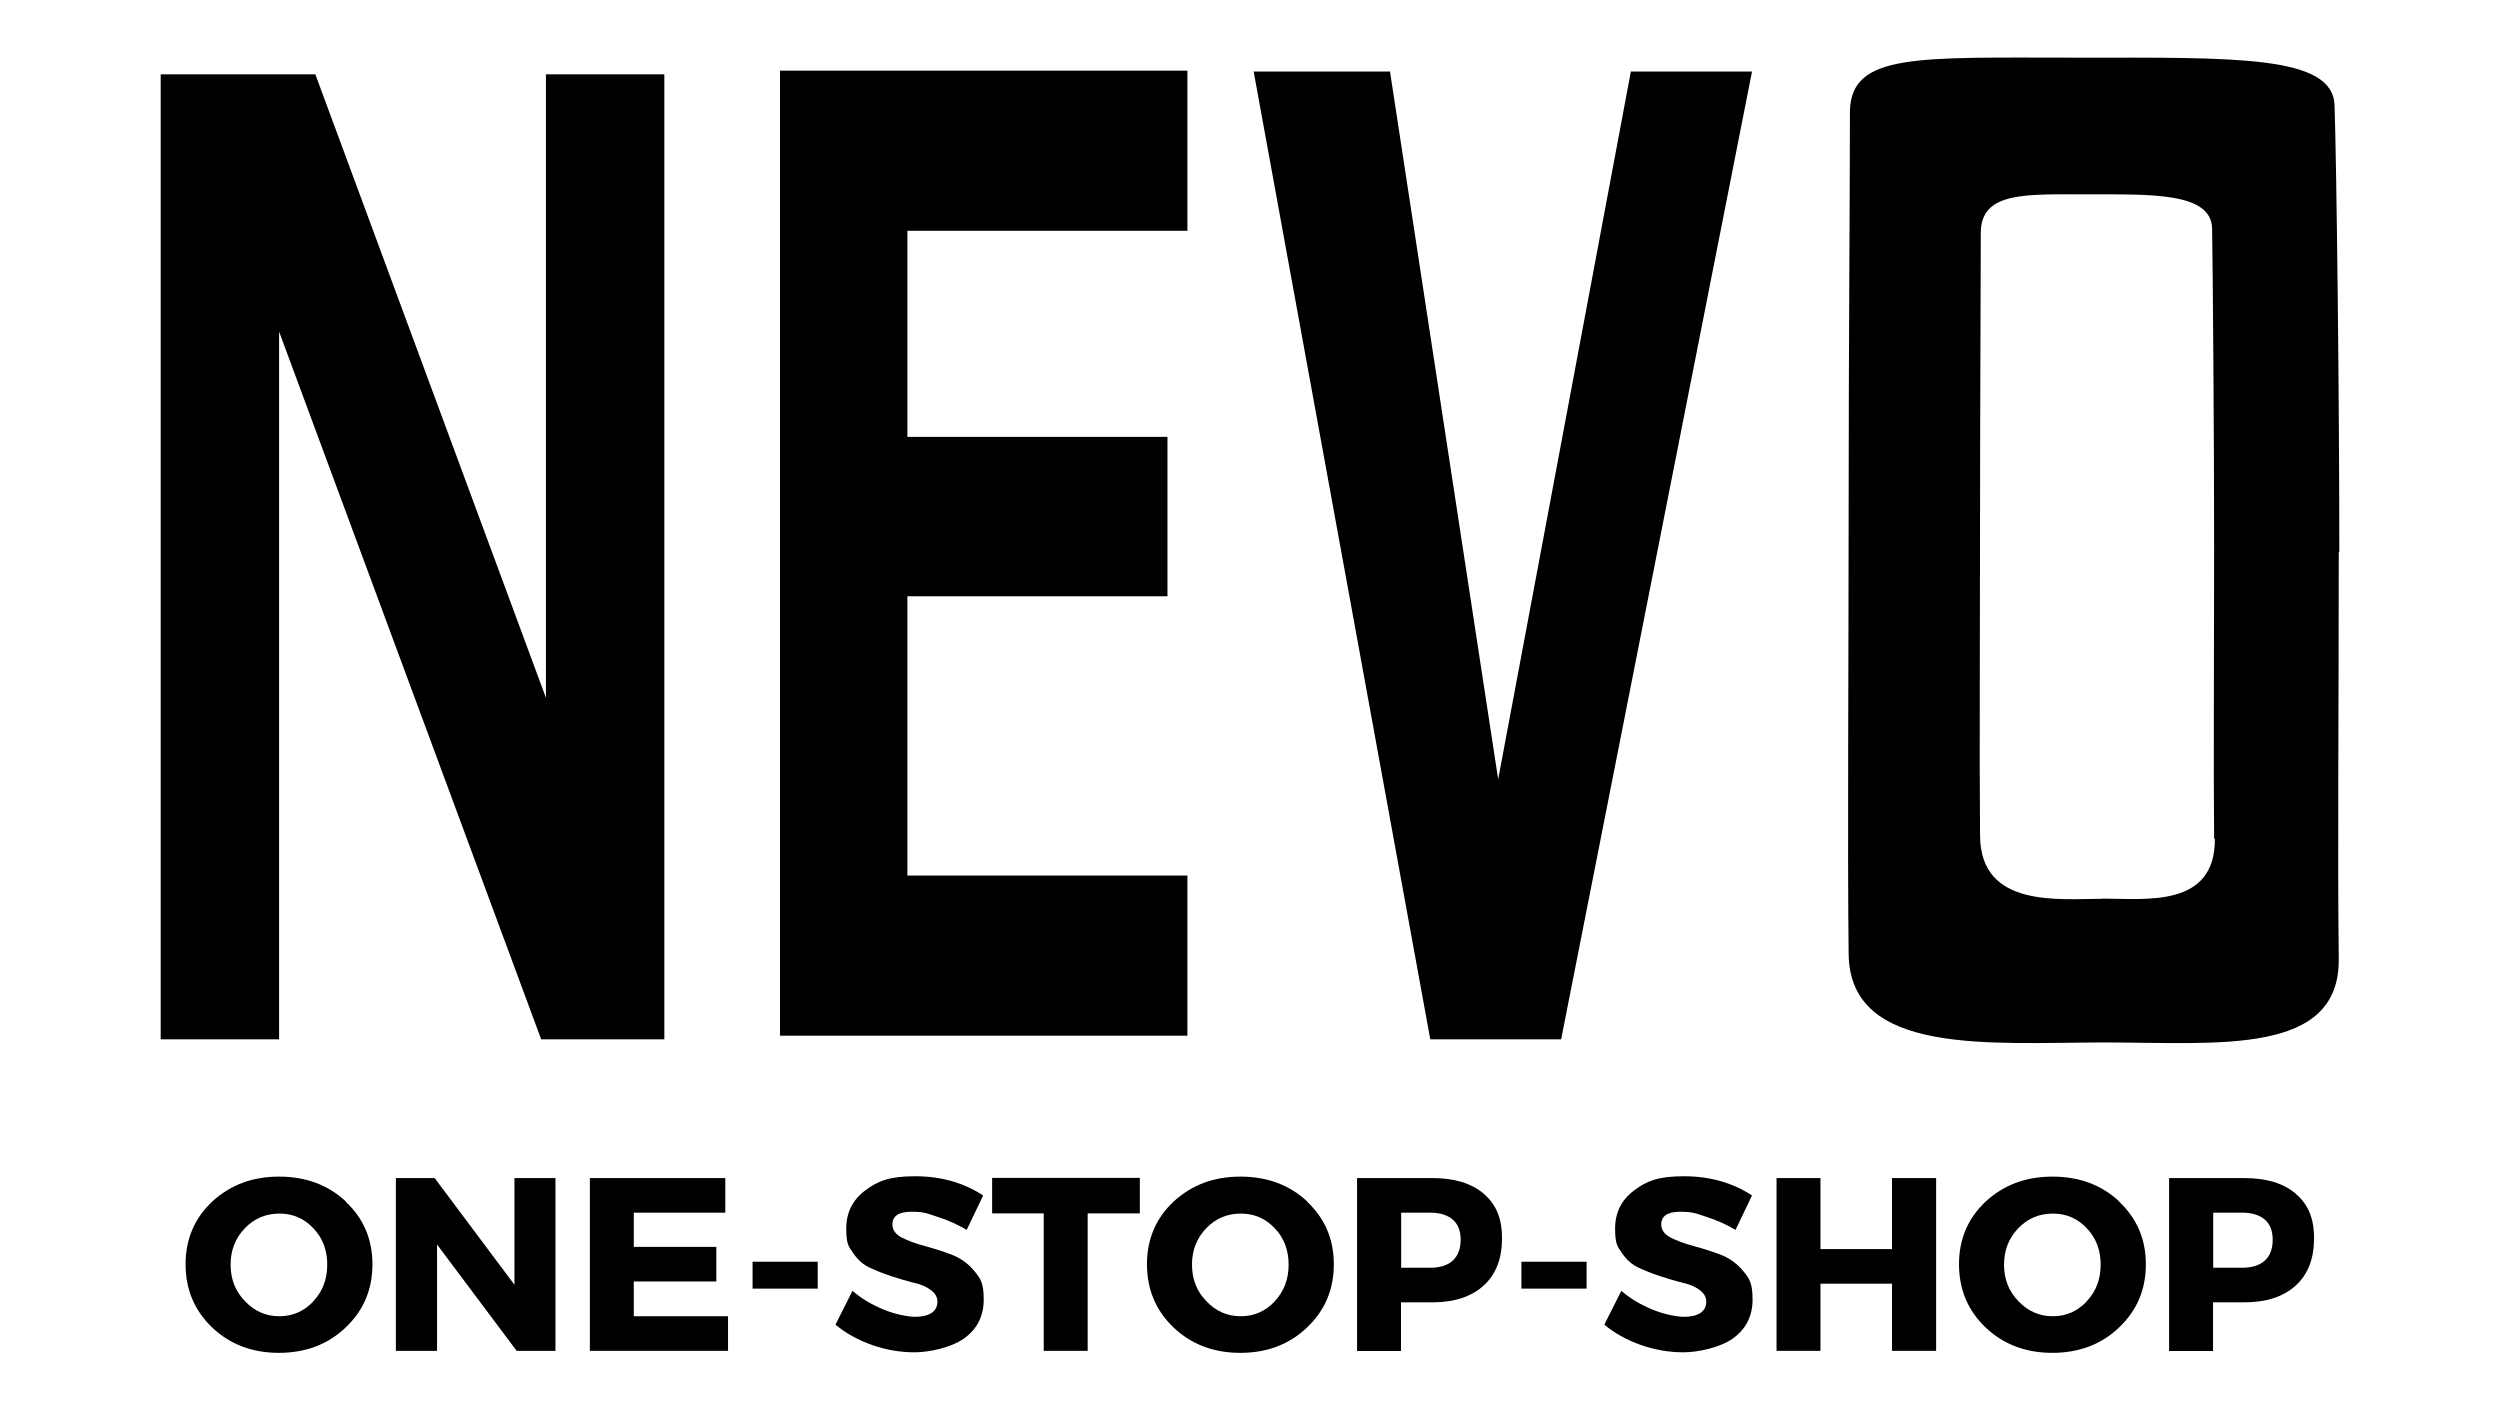
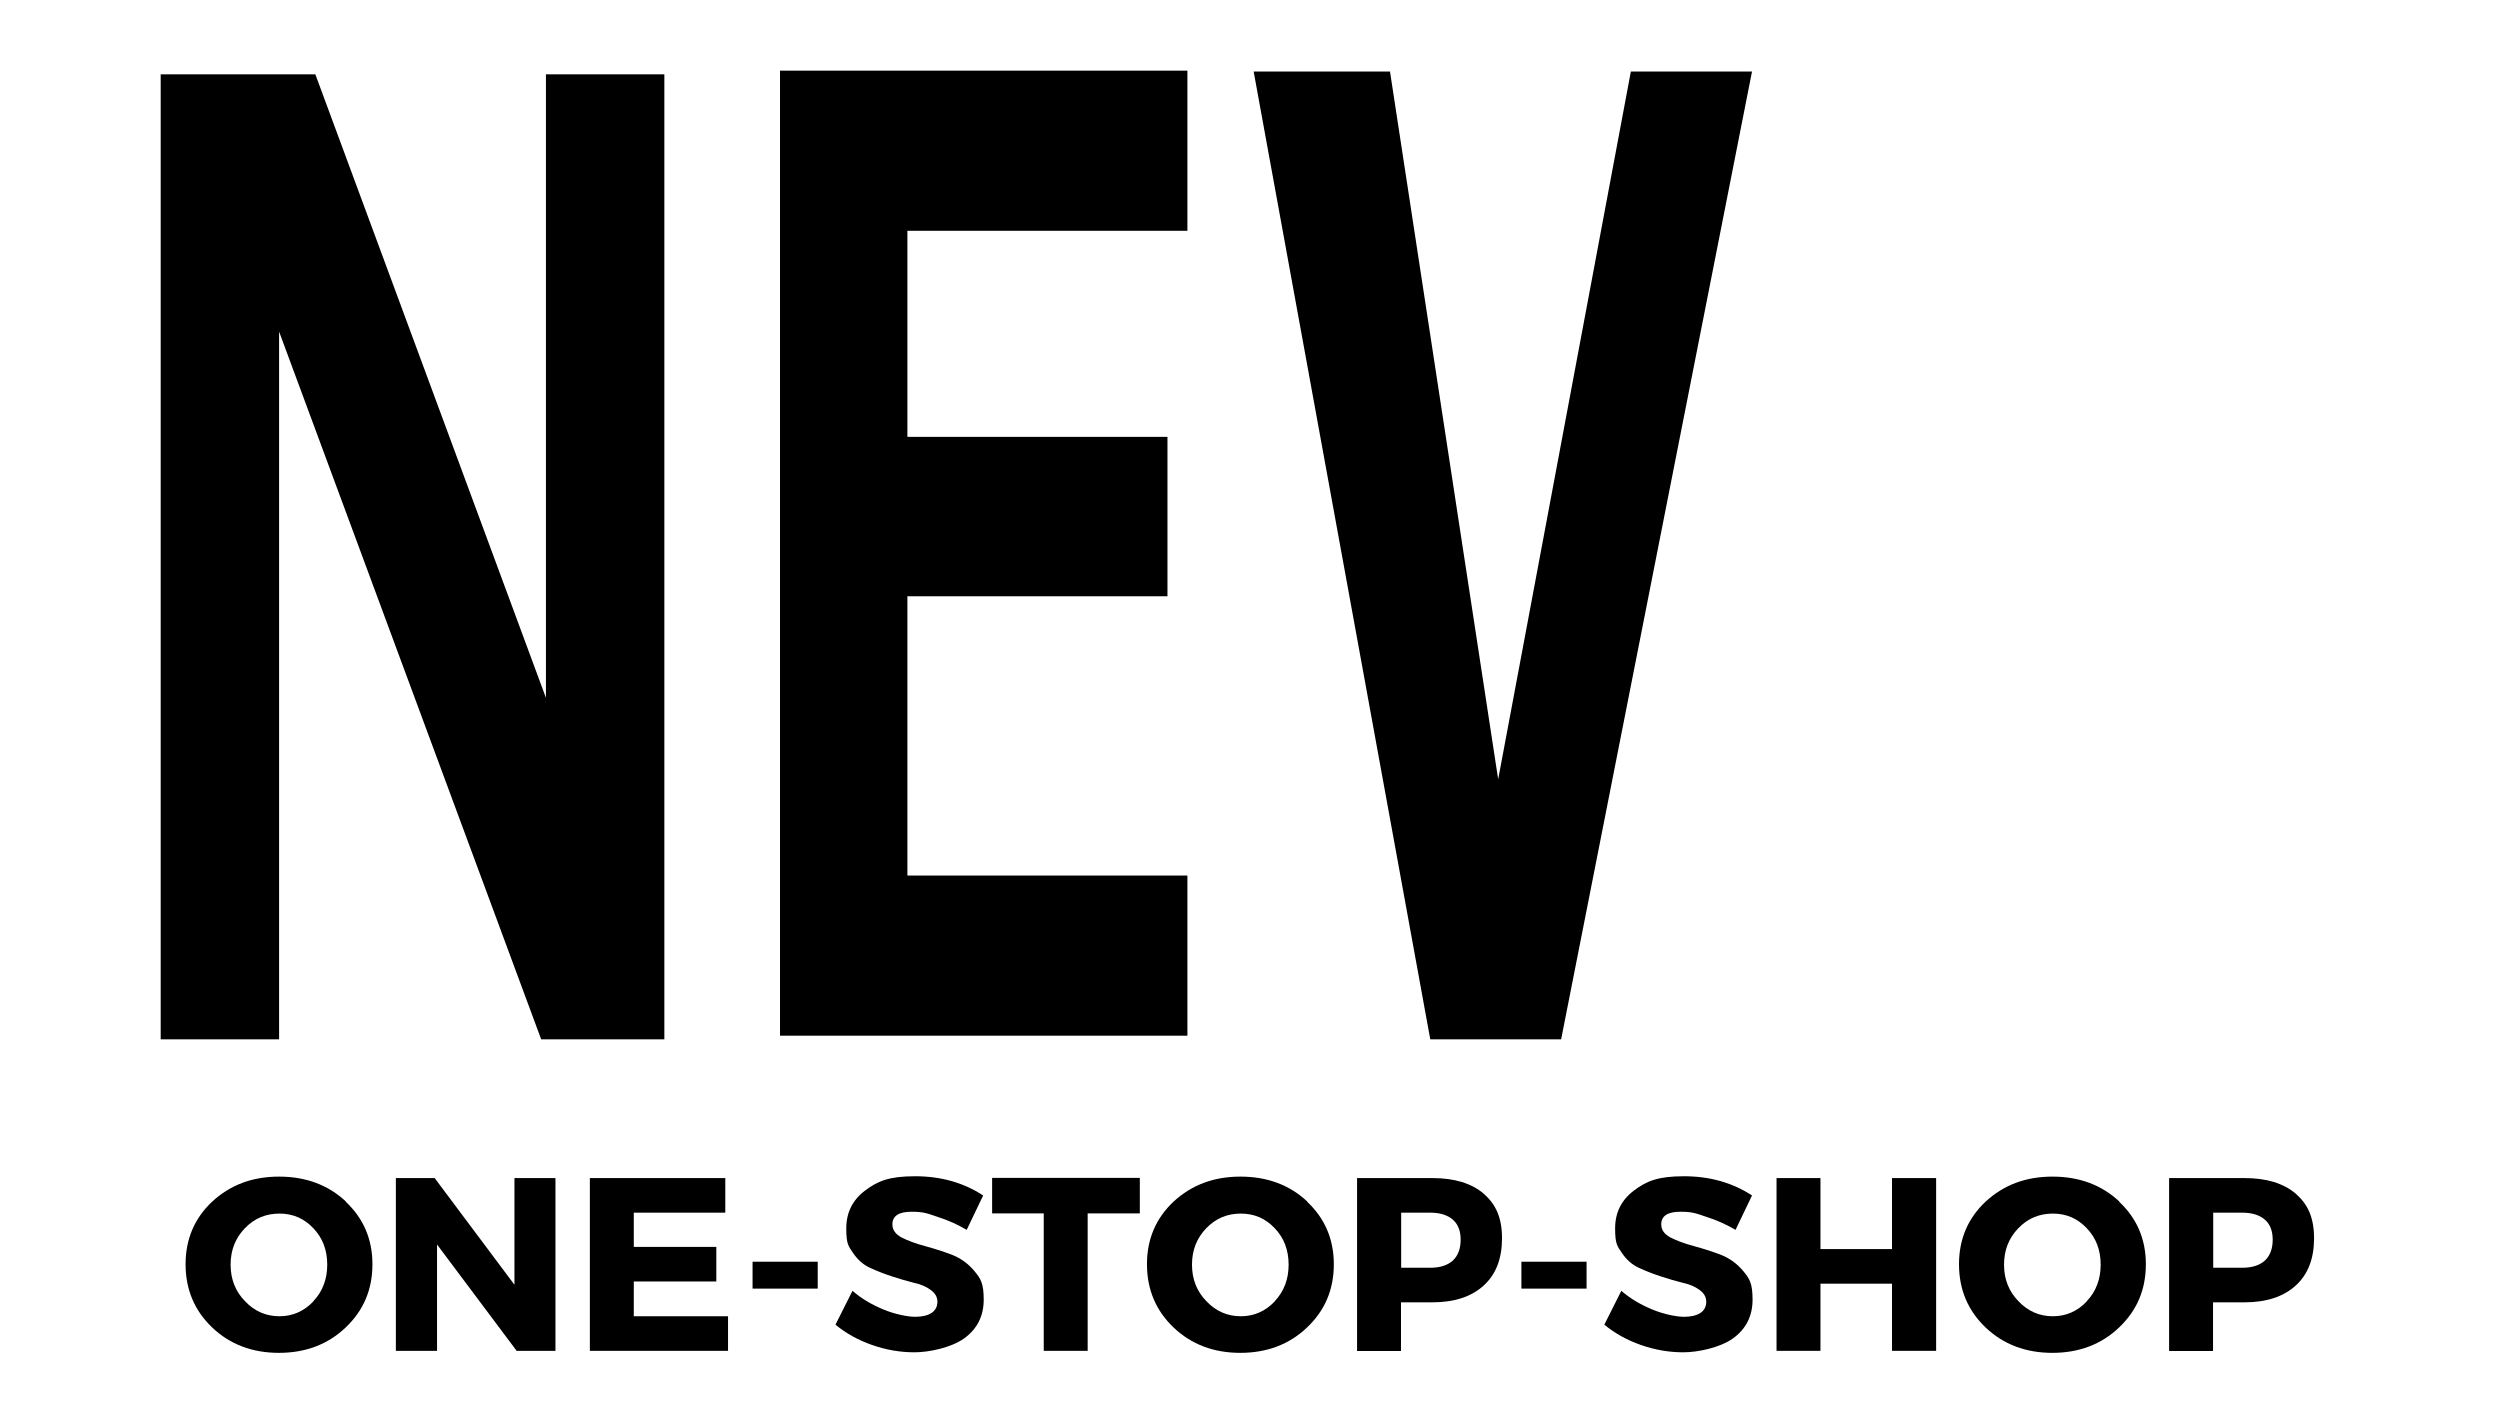
<svg xmlns="http://www.w3.org/2000/svg" id="Lager_1" viewBox="0 0 1366 768">
  <defs>
    <style>      .st0 {        fill-rule: evenodd;      }    </style>
  </defs>
  <path class="st0" d="M189.1,656.6c-9.7-9.1-21.9-13.7-36.6-13.7s-26.7,4.6-36.5,13.6c-9.7,9.1-14.6,20.5-14.6,34.3s4.9,25.4,14.6,34.6c9.7,9.2,21.9,13.8,36.4,13.8s26.8-4.6,36.5-13.9c9.8-9.3,14.6-20.8,14.6-34.5s-4.9-25.1-14.6-34.2ZM171.3,711c-5.1,5.4-11.3,8.2-18.6,8.2s-13.6-2.7-18.8-8.2c-5.3-5.4-7.9-12.1-7.9-20s2.6-14.5,7.8-19.9c5.2-5.4,11.5-8,18.9-8s13.5,2.7,18.5,8c5.1,5.3,7.6,12,7.6,19.9s-2.5,14.6-7.6,20Z" />
  <polygon class="st0" points="281.1 702 237.5 643.7 216.3 643.7 216.3 738.1 238.8 738.1 238.8 680 282.3 738.1 303.5 738.1 303.5 643.7 281.1 643.7 281.1 702" />
  <polygon class="st0" points="346.3 700.2 391.4 700.2 391.4 681.3 346.3 681.3 346.3 662.6 396.3 662.6 396.3 643.7 322.3 643.7 322.3 738.1 397.8 738.1 397.8 719.2 346.3 719.2 346.3 700.2" />
  <rect x="411.2" y="689.4" width="35.6" height="14.7" />
  <path class="st0" d="M519.9,685.5c-4.9-1.8-9.8-3.4-14.7-4.7-4.9-1.3-9.1-2.9-12.5-4.6-3.4-1.8-5.1-4.2-5.1-7.2,0-4.6,3.5-6.9,10.4-6.9s8.6.9,14.3,2.8c5.7,1.8,11,4.2,15.9,7.1l9-18.8c-10.7-7-23.1-10.5-37.2-10.5s-20.4,2.6-27.3,7.8c-6.9,5.2-10.3,12.1-10.3,20.7s1.2,9.7,3.7,13.4c2.5,3.7,5.5,6.4,9.2,8.1,3.7,1.7,7.7,3.3,12,4.7,4.3,1.4,8.3,2.6,12,3.5,3.7.8,6.8,2.1,9.2,3.9,2.5,1.8,3.7,3.9,3.7,6.5s-1.1,4.7-3.2,6.1c-2.2,1.4-5.2,2.1-9,2.1s-10.8-1.3-17.3-4c-6.5-2.7-12.1-6-16.9-10.2l-9.3,18.5c5.7,4.7,12.3,8.4,20,11.1,7.7,2.7,15.4,4,23.2,4s20-2.5,27.1-7.6c7.1-5.1,10.7-12.2,10.7-21.2s-1.7-11.5-5.1-15.6c-3.4-4.1-7.6-7.1-12.5-9Z" />
  <polygon class="st0" points="542.1 663 570.3 663 570.3 738.1 594.3 738.1 594.3 663 622.8 663 622.8 643.6 542.1 643.6 542.1 663" />
  <path class="st0" d="M714.4,656.6c-9.7-9.1-21.9-13.7-36.6-13.7s-26.7,4.6-36.5,13.6c-9.7,9.1-14.6,20.5-14.6,34.3s4.9,25.4,14.6,34.6c9.7,9.2,21.9,13.8,36.4,13.8s26.8-4.6,36.5-13.9c9.8-9.3,14.6-20.8,14.6-34.5s-4.9-25.1-14.6-34.2ZM696.6,711c-5.1,5.4-11.3,8.2-18.6,8.2s-13.6-2.7-18.8-8.2c-5.3-5.4-7.9-12.1-7.9-20s2.6-14.5,7.8-19.9c5.2-5.4,11.5-8,18.9-8s13.5,2.7,18.5,8c5.1,5.3,7.6,12,7.6,19.9s-2.5,14.6-7.6,20Z" />
  <path class="st0" d="M810.8,652.3c-6.7-5.7-16-8.6-28.1-8.6h-41.2v94.5h24v-26.6h17.1c12.1,0,21.4-3.1,28.1-9.2,6.7-6.1,10-14.7,10-25.8s-3.3-18.6-10-24.3ZM793.8,688.8c-2.9,2.6-7,3.9-12.3,3.9h-15.9v-30.1h15.9c5.3,0,9.4,1.3,12.3,3.8,2.9,2.5,4.3,6.2,4.3,11s-1.4,8.7-4.3,11.4Z" />
  <rect x="831.3" y="689.4" width="35.6" height="14.7" />
  <path class="st0" d="M940,685.5c-4.9-1.8-9.8-3.4-14.7-4.7-4.9-1.3-9.1-2.9-12.5-4.6-3.4-1.8-5.1-4.2-5.1-7.2,0-4.6,3.5-6.9,10.4-6.9s8.6.9,14.3,2.8c5.7,1.8,11,4.2,15.9,7.1l9-18.8c-10.7-7-23.1-10.5-37.2-10.5s-20.4,2.6-27.3,7.8c-6.9,5.2-10.3,12.1-10.3,20.7s1.2,9.7,3.7,13.4c2.5,3.7,5.5,6.4,9.2,8.1,3.7,1.7,7.7,3.3,12,4.7,4.3,1.4,8.3,2.6,12,3.5,3.7.8,6.8,2.1,9.2,3.9,2.5,1.8,3.7,3.9,3.7,6.5s-1.1,4.7-3.2,6.1c-2.2,1.4-5.2,2.1-9,2.1s-10.8-1.3-17.3-4c-6.5-2.7-12.1-6-16.9-10.2l-9.3,18.5c5.7,4.7,12.3,8.4,20,11.1,7.7,2.7,15.4,4,23.2,4s20-2.5,27.1-7.6c7.1-5.1,10.7-12.2,10.7-21.2s-1.7-11.5-5.1-15.6c-3.4-4.1-7.6-7.1-12.5-9Z" />
  <polygon class="st0" points="1033.8 682.5 994.7 682.5 994.7 643.7 970.7 643.7 970.7 738.1 994.7 738.1 994.7 701.4 1033.8 701.4 1033.8 738.1 1057.9 738.1 1057.9 643.7 1033.8 643.7 1033.8 682.5" />
  <path class="st0" d="M1158.1,656.6c-9.7-9.1-21.9-13.7-36.6-13.7s-26.7,4.6-36.5,13.6c-9.7,9.1-14.6,20.5-14.6,34.3s4.9,25.4,14.6,34.6c9.7,9.2,21.9,13.8,36.4,13.8s26.8-4.6,36.5-13.9c9.8-9.3,14.6-20.8,14.6-34.5s-4.9-25.1-14.6-34.2ZM1140.3,711c-5.1,5.4-11.3,8.2-18.6,8.2s-13.6-2.7-18.8-8.2c-5.3-5.4-7.9-12.1-7.9-20s2.6-14.5,7.8-19.9c5.2-5.4,11.5-8,18.9-8s13.5,2.7,18.5,8c5.1,5.3,7.6,12,7.6,19.9s-2.5,14.6-7.6,20Z" />
  <path class="st0" d="M1254.5,652.3c-6.7-5.7-16-8.6-28.1-8.6h-41.2v94.5h24v-26.6h17.1c12.1,0,21.4-3.1,28.1-9.2,6.7-6.1,10-14.7,10-25.8s-3.3-18.6-10-24.3ZM1237.5,688.8c-2.9,2.6-7,3.9-12.3,3.9h-15.9v-30.1h15.9c5.3,0,9.4,1.3,12.3,3.8,2.9,2.5,4.3,6.2,4.3,11s-1.4,8.7-4.3,11.4Z" />
  <polygon class="st0" points="152.5 181.2 295.7 567.9 363 567.9 363 40.6 298.3 40.6 298.3 381.3 172.3 40.6 87.8 40.6 87.8 567.9 152.5 567.9 152.5 181.2" />
  <polygon class="st0" points="648.8 478.4 495.8 478.4 495.8 325.8 637.9 325.8 637.9 238.7 495.8 238.7 495.8 126.1 648.8 126.1 648.8 38.6 426.2 38.6 426.2 565.9 648.8 565.9 648.8 478.4" />
  <polygon class="st0" points="853 567.9 957.3 39.1 891.1 39.1 818.6 425.8 759.5 39.1 685 39.1 781.5 567.9 853 567.9" />
-   <path class="st0" d="M1278.2,301.5c0-85.3-1.5-211.3-2.6-243.8-.7-27.7-54.2-26.2-141-26.2s-122.7-2.6-123.8,28.8c0,46.7-.7,129.8-.7,215.4s-.7,190,0,245.7,77.8,48.2,139.9,48.2,128.7,7.5,127.9-46c-.7-53.1,0-137.3,0-221.8l.4-.4ZM1148.8,491.1c-23.6,0-66.6,5.2-66.9-34.4-.4-40,0-114.8,0-175.8s.4-120.8.4-154.1c.4-22.4,25.1-20.6,59.1-20.6s66.9-1.1,67.3,18.7c.4,23.6,1.1,113.7,1.1,174.7s-.4,120.8,0,158.9l.4-.4c.4,38.1-37.8,32.9-61.3,32.9Z" />
</svg>